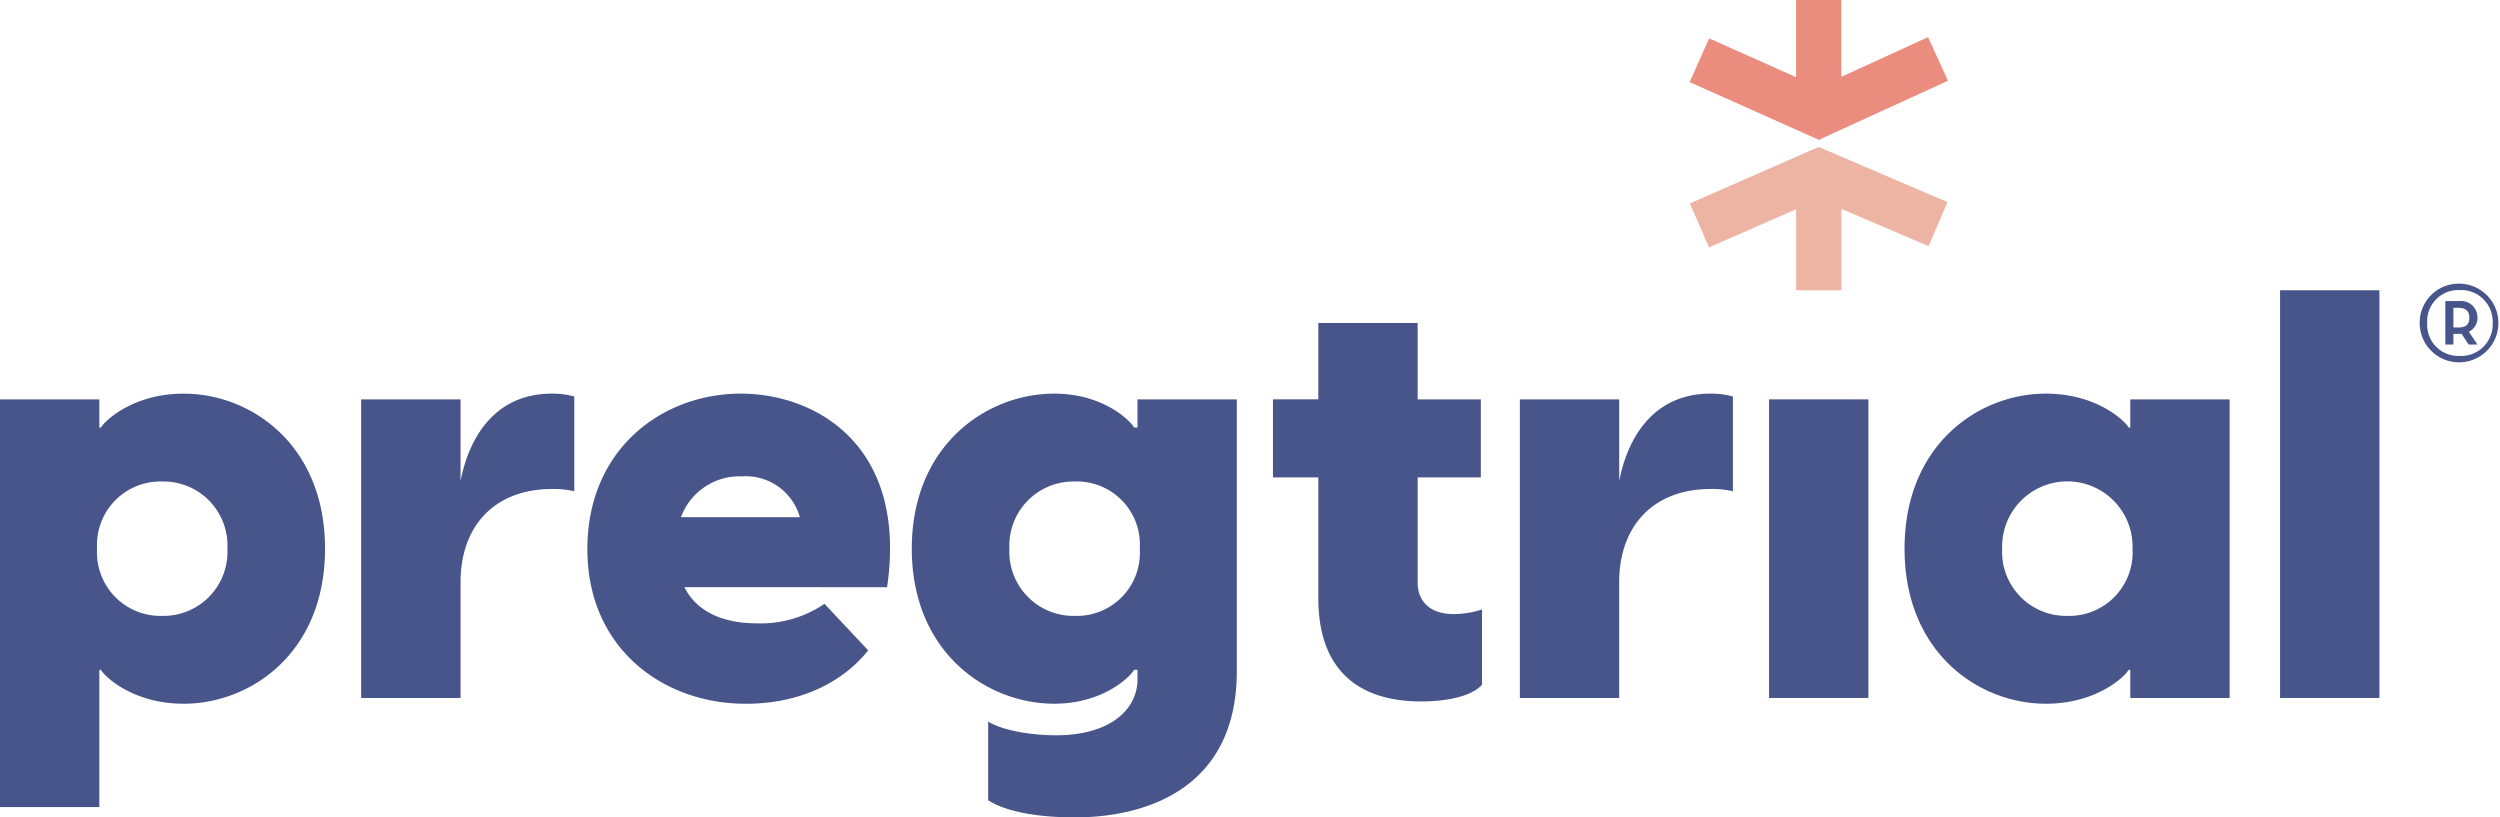
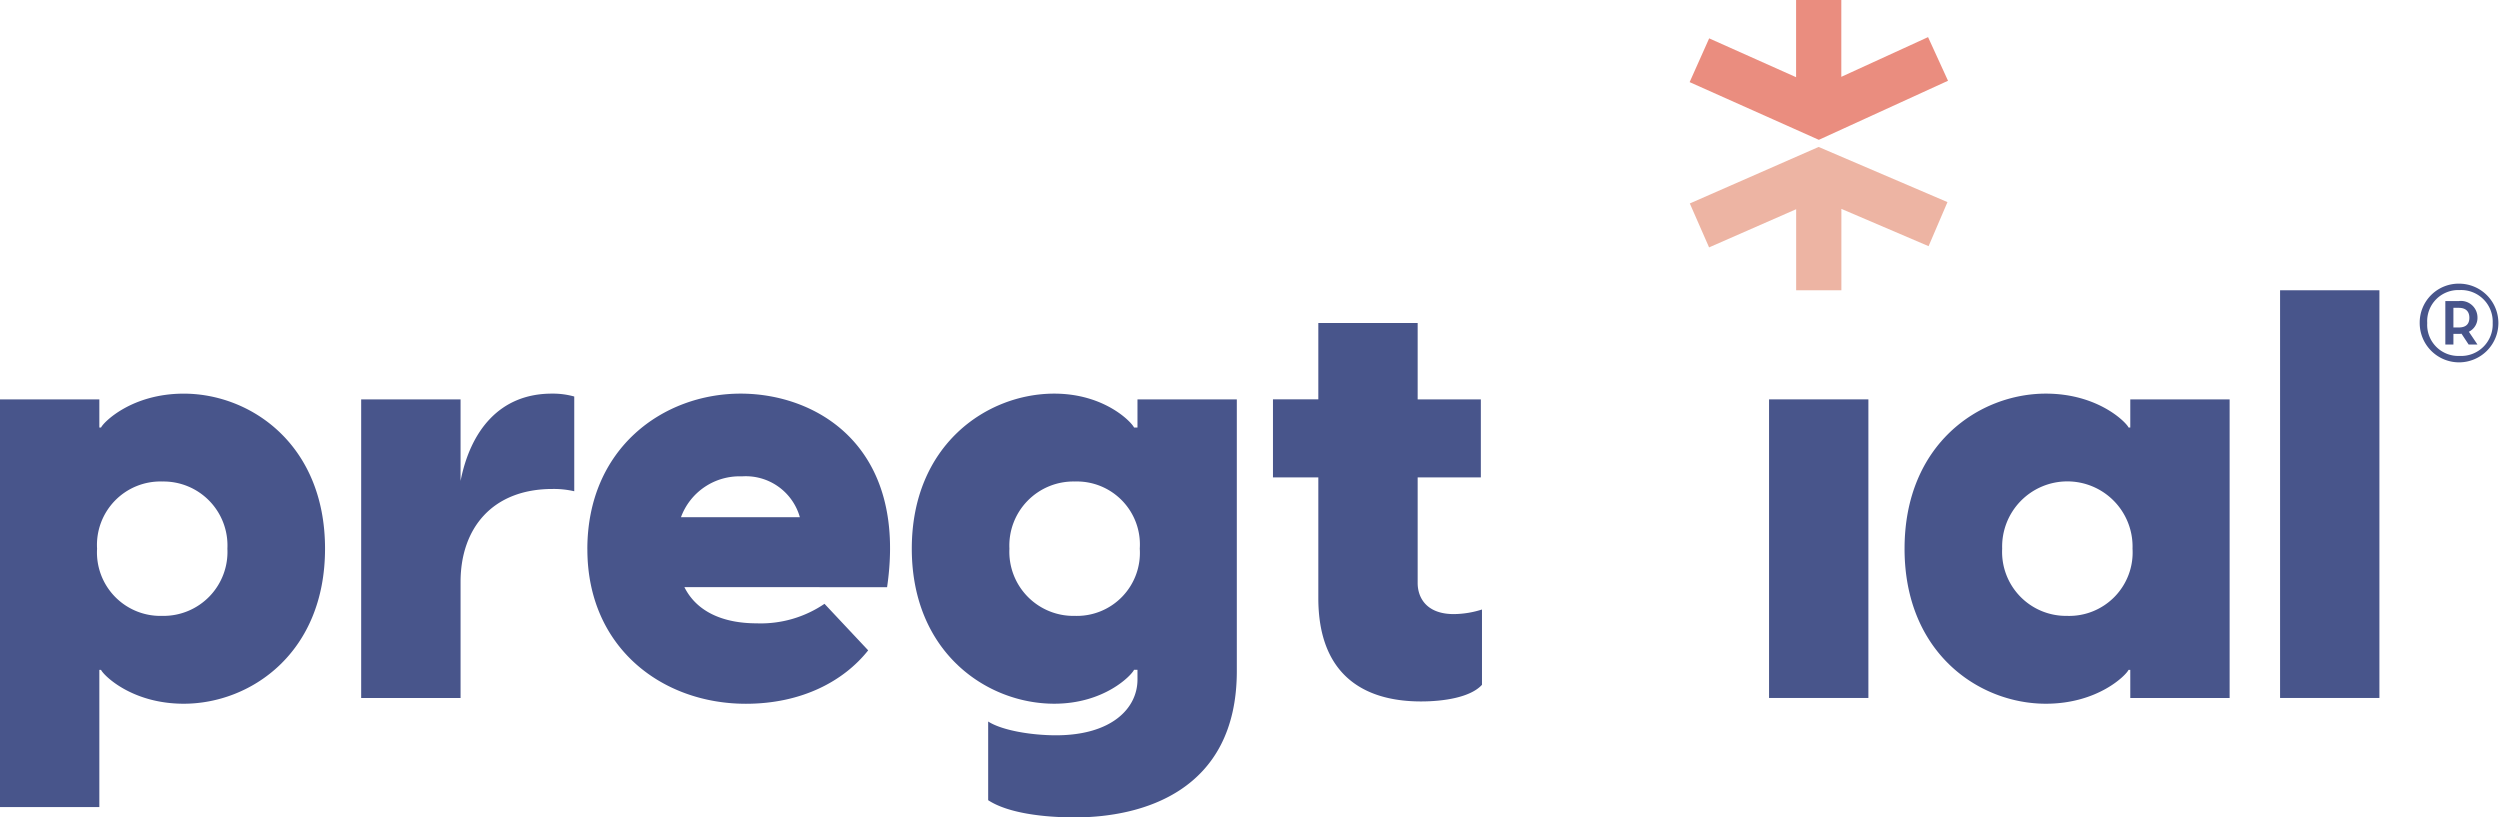
<svg xmlns="http://www.w3.org/2000/svg" width="226.644" height="74.103" viewBox="0 0 226.644 74.103">
  <defs>
    <clipPath id="clip-path">
      <rect id="Rectangle_3" data-name="Rectangle 3" width="226.644" height="74.103" fill="none" />
    </clipPath>
  </defs>
  <g id="Group_2" data-name="Group 2" transform="translate(0 0)">
    <g id="Group_1" data-name="Group 1" transform="translate(0 0)" clip-path="url(#clip-path)">
      <path id="Path_1" data-name="Path 1" d="M107.12,16.131a3.533,3.533,0,0,1,3.608-3.573,3.567,3.567,0,1,1-3.608,3.573m6.617,0a2.867,2.867,0,0,0-3.008-2.992,2.82,2.82,0,0,0-2.926,2.992,2.816,2.816,0,0,0,2.926,2.978,2.863,2.863,0,0,0,3.008-2.978m-1.38,1.945h-.8l-.647-.981a1.045,1.045,0,0,1-.233.016h-.5v.965h-.733v-3.94h1.214a1.5,1.5,0,0,1,1.7,1.5,1.388,1.388,0,0,1-.782,1.28Zm-1.7-1.546c.682,0,.965-.332.965-.881,0-.532-.283-.9-.965-.9h-.481v1.78Z" transform="translate(112.244 13.158)" fill="#48558b" />
      <path id="Path_2" data-name="Path 2" d="M0,17.948H9.006V20.5h.156c.209-.467,2.758-3.072,7.5-3.072,6.039,0,12.805,4.581,12.805,14.056S22.7,45.539,16.659,45.539c-4.739,0-7.288-2.6-7.5-3.072H9.006V54.91H0ZM14.732,37.575a5.8,5.8,0,0,0,5.883-6.092,5.8,5.8,0,0,0-5.883-6.09A5.753,5.753,0,0,0,8.8,31.482a5.754,5.754,0,0,0,5.935,6.092" transform="translate(0 18.259)" fill="#48558b" />
      <path id="Path_3" data-name="Path 3" d="M15.989,17.948H25v7.391c.885-4.475,3.487-7.913,8.277-7.913a7.223,7.223,0,0,1,2.029.262v8.589a8.254,8.254,0,0,0-1.978-.207C27.909,26.07,25,29.609,25,34.5V45.018H15.989Z" transform="translate(16.754 18.259)" fill="#48558b" />
      <path id="Path_4" data-name="Path 4" d="M26,31.536c0-9.164,6.873-14.11,13.9-14.11,6.87,0,15.148,4.739,13.274,17.546H34.8c1.091,2.185,3.434,3.279,6.559,3.279A10.277,10.277,0,0,0,47.5,36.481L51.46,40.7c-2.185,2.76-5.986,4.843-11.089,4.843-7.6,0-14.368-5.1-14.368-14m19.262-2.916a5.093,5.093,0,0,0-5.257-3.7,5.654,5.654,0,0,0-5.519,3.7Z" transform="translate(27.247 18.259)" fill="#48558b" />
      <path id="Path_5" data-name="Path 5" d="M47.289,54.285V47.152c1.3.833,4.01,1.249,6.143,1.249,5.05,0,7.393-2.445,7.393-5.05v-.885h-.313c-.207.469-2.654,3.072-7.235,3.072-6.092,0-12.912-4.632-12.912-14.056s6.819-14.056,12.912-14.056c4.581,0,7.028,2.6,7.235,3.072h.313v-2.55h9.006V42.571c0,10.985-8.7,13.274-14.681,13.274-2.758,0-6.039-.365-7.862-1.56m7.862-16.71a5.715,5.715,0,0,0,5.883-6.092,5.714,5.714,0,0,0-5.883-6.09,5.81,5.81,0,0,0-5.935,6.09,5.811,5.811,0,0,0,5.935,6.092" transform="translate(42.296 18.259)" fill="#48558b" />
      <path id="Path_6" data-name="Path 6" d="M60.466,39.235V28.3H56.354V21.223h4.112V14.3h9.006v6.924H75.2V28.3H69.472v9.58c0,1.247.729,2.81,3.281,2.81a8.607,8.607,0,0,0,2.55-.416V47.1c-1.04,1.145-3.487,1.509-5.519,1.509-5.412,0-9.318-2.6-9.318-9.369" transform="translate(59.05 14.982)" fill="#48558b" />
-       <path id="Path_7" data-name="Path 7" d="M67.285,17.948h9.006v7.391c.885-4.475,3.487-7.913,8.277-7.913a7.223,7.223,0,0,1,2.029.262v8.589a8.254,8.254,0,0,0-1.978-.207c-5.414,0-8.329,3.539-8.329,8.433V45.018H67.285Z" transform="translate(70.503 18.259)" fill="#48558b" />
      <rect id="Rectangle_1" data-name="Rectangle 1" width="9.006" height="27.07" transform="translate(160.378 36.206)" fill="#48558b" />
      <path id="Path_8" data-name="Path 8" d="M84.315,31.482c0-9.475,6.766-14.056,12.807-14.056,4.737,0,7.286,2.6,7.5,3.072h.156v-2.55h9.006v27.07h-9.006V42.467h-.156c-.209.469-2.758,3.072-7.5,3.072-6.041,0-12.807-4.581-12.807-14.056m14.732,6.092a5.754,5.754,0,0,0,5.935-6.092,5.912,5.912,0,1,0-11.818,0,5.8,5.8,0,0,0,5.883,6.092" transform="translate(88.348 18.259)" fill="#48558b" />
      <rect id="Rectangle_2" data-name="Rectangle 2" width="9.006" height="36.961" transform="translate(206.706 26.315)" fill="#48558b" />
      <path id="Path_9" data-name="Path 9" d="M96.415,3.366l-7.864,3.6V0h-4.1v7l-7.88-3.522L74.8,7.446l11.714,5.232,11.71-5.355Z" transform="translate(78.378 -0.001)" fill="#ea8d7f" />
      <path id="Path_10" data-name="Path 10" d="M98.167,11.505l-11.681-5L74.808,11.628l1.747,3.983,7.894-3.461V19.5h4.1V12.119L96.455,15.5Z" transform="translate(78.386 6.817)" fill="#edb4a3" />
    </g>
  </g>
</svg>